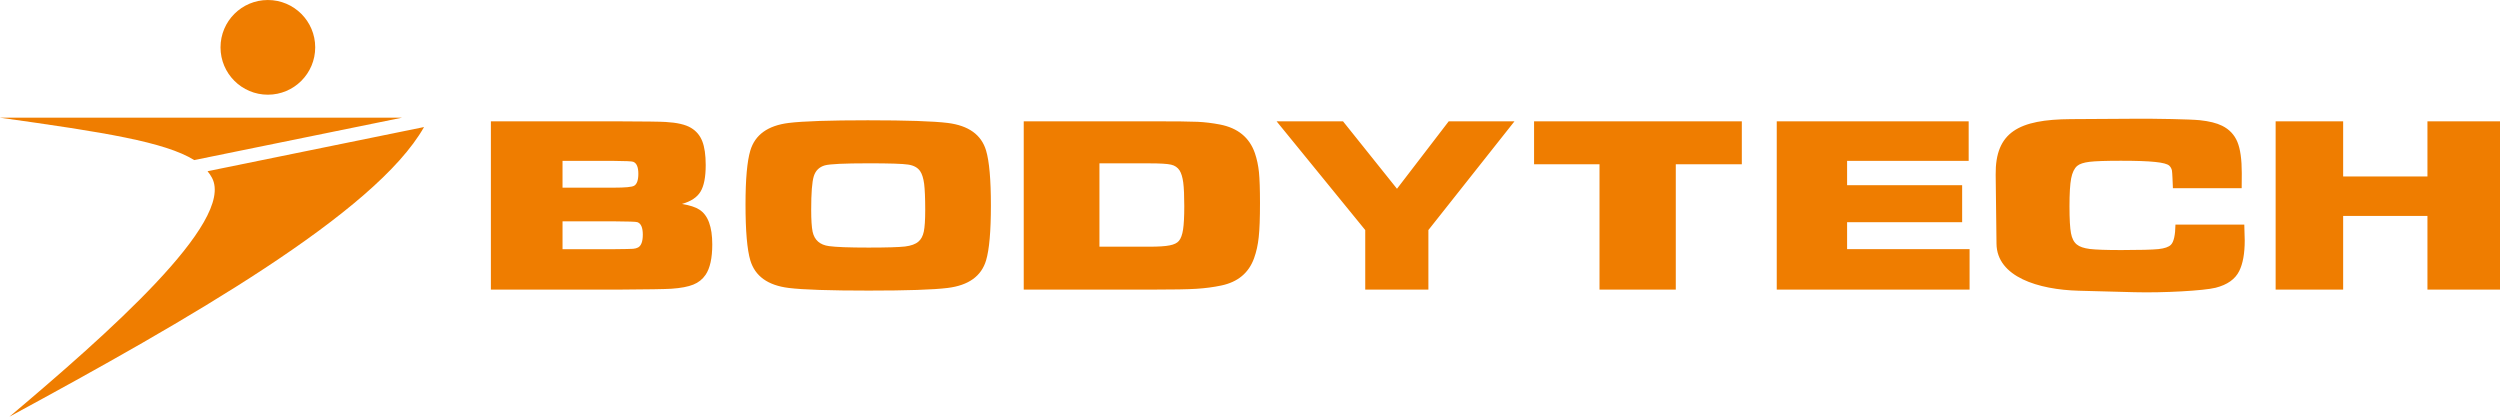
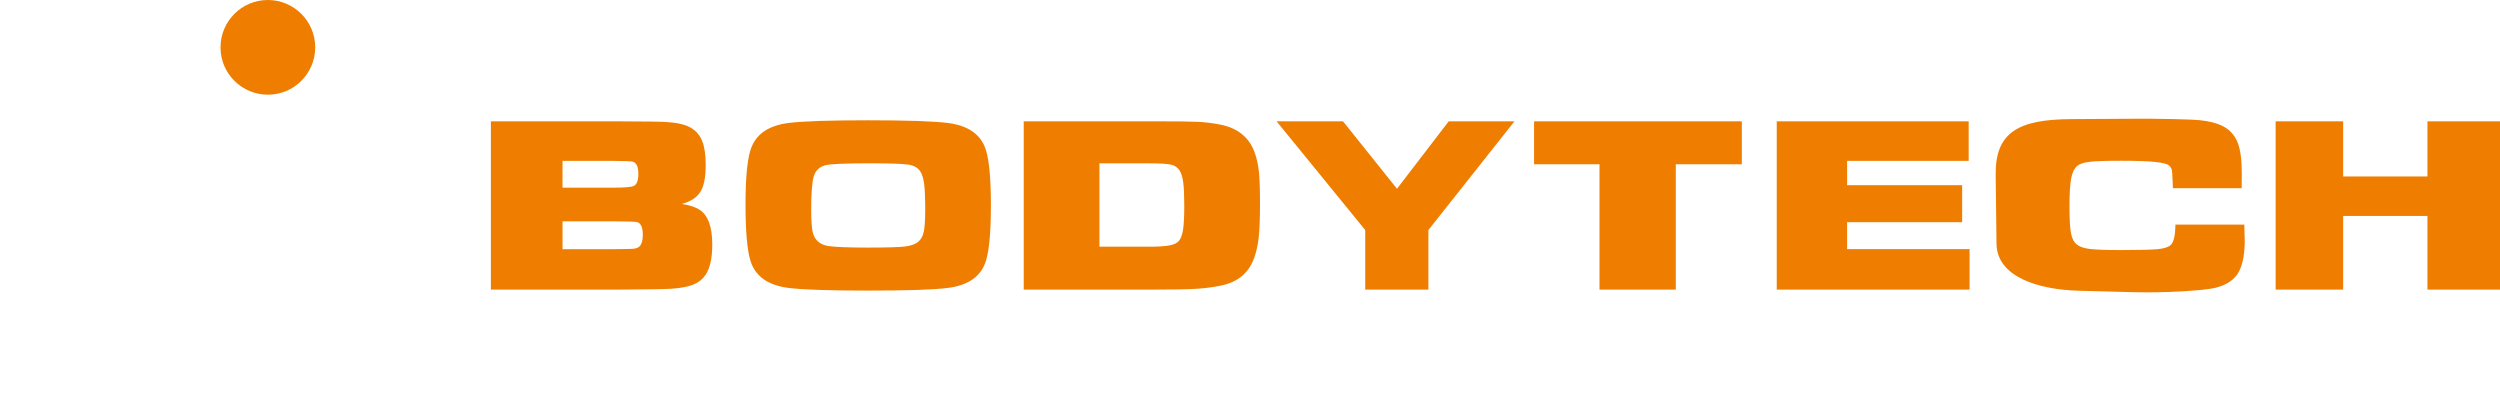
<svg xmlns="http://www.w3.org/2000/svg" xml:space="preserve" height="157.54" width="945.21" version="1.1" y="0px" x="0px" viewBox="0 0 945.207 157.535">
  <g transform="translate(-27.396 -23.311)">
    <g fill="#ef7d00">
      <path d="m240.08 117.52h19.492c4.04-0.034 6.435-0.083 7.183-0.145 0.746-0.065 1.378-0.228 1.889-0.507 1.188-0.654 1.787-2.277 1.787-4.854 0-2.675-0.69-4.233-2.056-4.709-0.479-0.179-3.421-0.29-8.802-0.315h-19.492v10.53h-0.001zm0-23.26h19.425c4.26 0 6.798-0.244 7.611-0.702 1.082-0.589 1.628-2.122 1.628-4.569 0-2.516-0.651-4.027-1.957-4.52-0.51-0.191-2.934-0.302-7.282-0.333h-19.425v10.124zm-27.087 38.546v-63.626h47.883c10.179 0.03 16.243 0.112 18.158 0.236 4.366 0.243 7.564 0.987 9.615 2.229 1.982 1.18 3.415 2.867 4.266 5.061 0.865 2.194 1.297 5.201 1.297 9.023 0 4.566-0.667 7.924-1.981 10.066-1.316 2.153-3.65 3.676-6.997 4.618 2.947 0.493 5.148 1.208 6.58 2.146 3.249 2.068 4.88 6.459 4.88 13.144 0 5.185-0.849 9.021-2.53 11.505-1.15 1.683-2.686 2.921-4.648 3.704-1.95 0.793-4.699 1.317-8.248 1.561-2.298 0.155-9.063 0.267-20.242 0.331h-48.033v0.002zm142.7-47.75c-9.105 0-14.593 0.265-16.44 0.779-2.115 0.611-3.507 1.973-4.173 4.099-0.662 2.127-0.985 6.35-0.985 12.681 0 3.816 0.185 6.584 0.536 8.291 0.69 3.172 2.762 5.007 6.231 5.459 2.564 0.359 7.532 0.551 14.917 0.551 6.908 0 11.506-0.143 13.79-0.408 2.282-0.284 3.974-0.89 5.072-1.849 1.002-0.84 1.678-2.111 2.029-3.766 0.354-1.675 0.538-4.395 0.538-8.195 0-4.495-0.144-7.792-0.406-9.899-0.286-2.099-0.775-3.69-1.494-4.757-0.906-1.343-2.414-2.186-4.501-2.502-2.086-0.328-7.133-0.484-15.114-0.484zm-0.041-16.268c14.565 0 24.591 0.333 30.062 1.003 7.885 0.988 12.713 4.455 14.5 10.416 1.219 4.084 1.825 11.011 1.825 20.752 0 9.779-0.606 16.72-1.825 20.804-1.786 5.955-6.615 9.432-14.5 10.411-5.471 0.678-15.426 1.003-29.858 1.003-14.706 0-24.796-0.325-30.267-1.003-7.883-0.979-12.712-4.456-14.501-10.411-1.216-4.084-1.822-11.151-1.822-21.159 0-9.541 0.606-16.342 1.822-20.396 1.79-5.96 6.618-9.428 14.501-10.416 5.433-0.671 15.461-1.004 30.063-1.004zm87.427 47.787h18.887c3.486 0 6.048-0.163 7.685-0.499 1.646-0.318 2.81-0.89 3.48-1.703 0.745-0.89 1.265-2.321 1.565-4.281 0.303-1.953 0.455-4.913 0.455-8.859 0-3.947-0.129-6.909-0.387-8.896-0.265-1.99-0.722-3.515-1.367-4.567-0.748-1.144-1.82-1.895-3.219-2.21-1.404-0.333-4.182-0.495-8.33-0.495h-18.77v31.51h0.001zm-28.626 16.222v-63.626h48.808c8.64 0 14.306 0.066 16.978 0.191 2.688 0.127 5.476 0.464 8.385 1.019 6.768 1.303 11.179 4.917 13.225 10.819 0.76 2.23 1.271 4.632 1.54 7.195 0.254 2.578 0.388 6.439 0.388 11.629 0 5.695-0.149 9.994-0.476 12.92-0.302 2.931-0.896 5.58-1.756 7.969-2.015 5.588-6.153 9.036-12.429 10.344-2.945 0.621-6.088 1.034-9.421 1.241-3.331 0.207-8.792 0.3-16.385 0.3h-48.857v-0.001zm95.601-63.626h25.111l20.409 25.505 19.564-25.505h24.862l-32.55 41.112v22.514h-23.878v-22.514l-33.518-41.112zm97.347 0h78.549v16.232h-24.966v47.393h-28.839v-47.392h-24.744v-16.233zm91.755 0h72.564v14.957h-45.965v9.194h43.499v13.983h-43.499v10.205h46.309v15.286h-72.908v-63.625zm150.76 39.06h26.013c0.104 3.104 0.163 5.107 0.163 6.012 0 4.917-0.7 8.747-2.073 11.523-1.53 3.094-4.495 5.205-8.923 6.332-4.433 1.122-19.799 1.976-30.688 1.686l-21.074-0.559c-15.242-0.408-30.942-5.216-31.092-17.768l-0.311-26.074c-0.191-16.119 8.7-20.906 28.379-21.038l24.22-0.148c7.755-0.051 21.079 0.185 24.597 0.557 3.533 0.373 6.336 1.066 8.414 2.099 2.744 1.353 4.654 3.403 5.773 6.092 1.117 2.687 1.668 6.634 1.668 11.871 0 0.274-0.016 3.811-0.042 5.639h-26c-0.088-2.116-0.22-6.007-0.372-6.721-0.16-0.714-0.496-1.305-0.992-1.782-0.709-0.655-2.481-1.129-5.341-1.415-2.838-0.304-7.149-0.451-12.939-0.451-5.72 0-9.69 0.135-11.885 0.402-2.207 0.27-3.755 0.779-4.676 1.56-1.08 0.936-1.832 2.497-2.267 4.705-0.424 2.218-0.631 5.732-0.631 10.554 0 4.805 0.194 8.207 0.568 10.181 0.373 1.973 1.111 3.386 2.213 4.263 1.021 0.848 2.657 1.398 4.896 1.688 2.254 0.271 6.225 0.411 11.921 0.411 7 0 11.688-0.127 14.022-0.362 2.329-0.256 3.905-0.796 4.73-1.636 1.084-1.086 1.656-3.629 1.715-7.61zm37.861-39.06h25.527v20.843h31.87v-20.843h27.433v63.625h-27.433v-27.843h-31.87v27.843h-25.527v-63.625z" />
      <circle fill-rule="evenodd" cy="41.212" cx="128.67" clip-rule="evenodd" r="17.901" />
-       <path d="m27.396 67.808h151.95l-78.51 16.021c-11.111-6.863-34.018-10.517-73.444-16.021zm160.32 3.537c-18.413 32.516-89.636 73.149-156.74 109.5 36.664-30.95 85.374-73.718 76.57-90.308-0.461-0.87-1.024-1.7-1.684-2.491l81.858-16.702z" fill-rule="evenodd" clip-rule="evenodd" />
    </g>
  </g>
</svg>